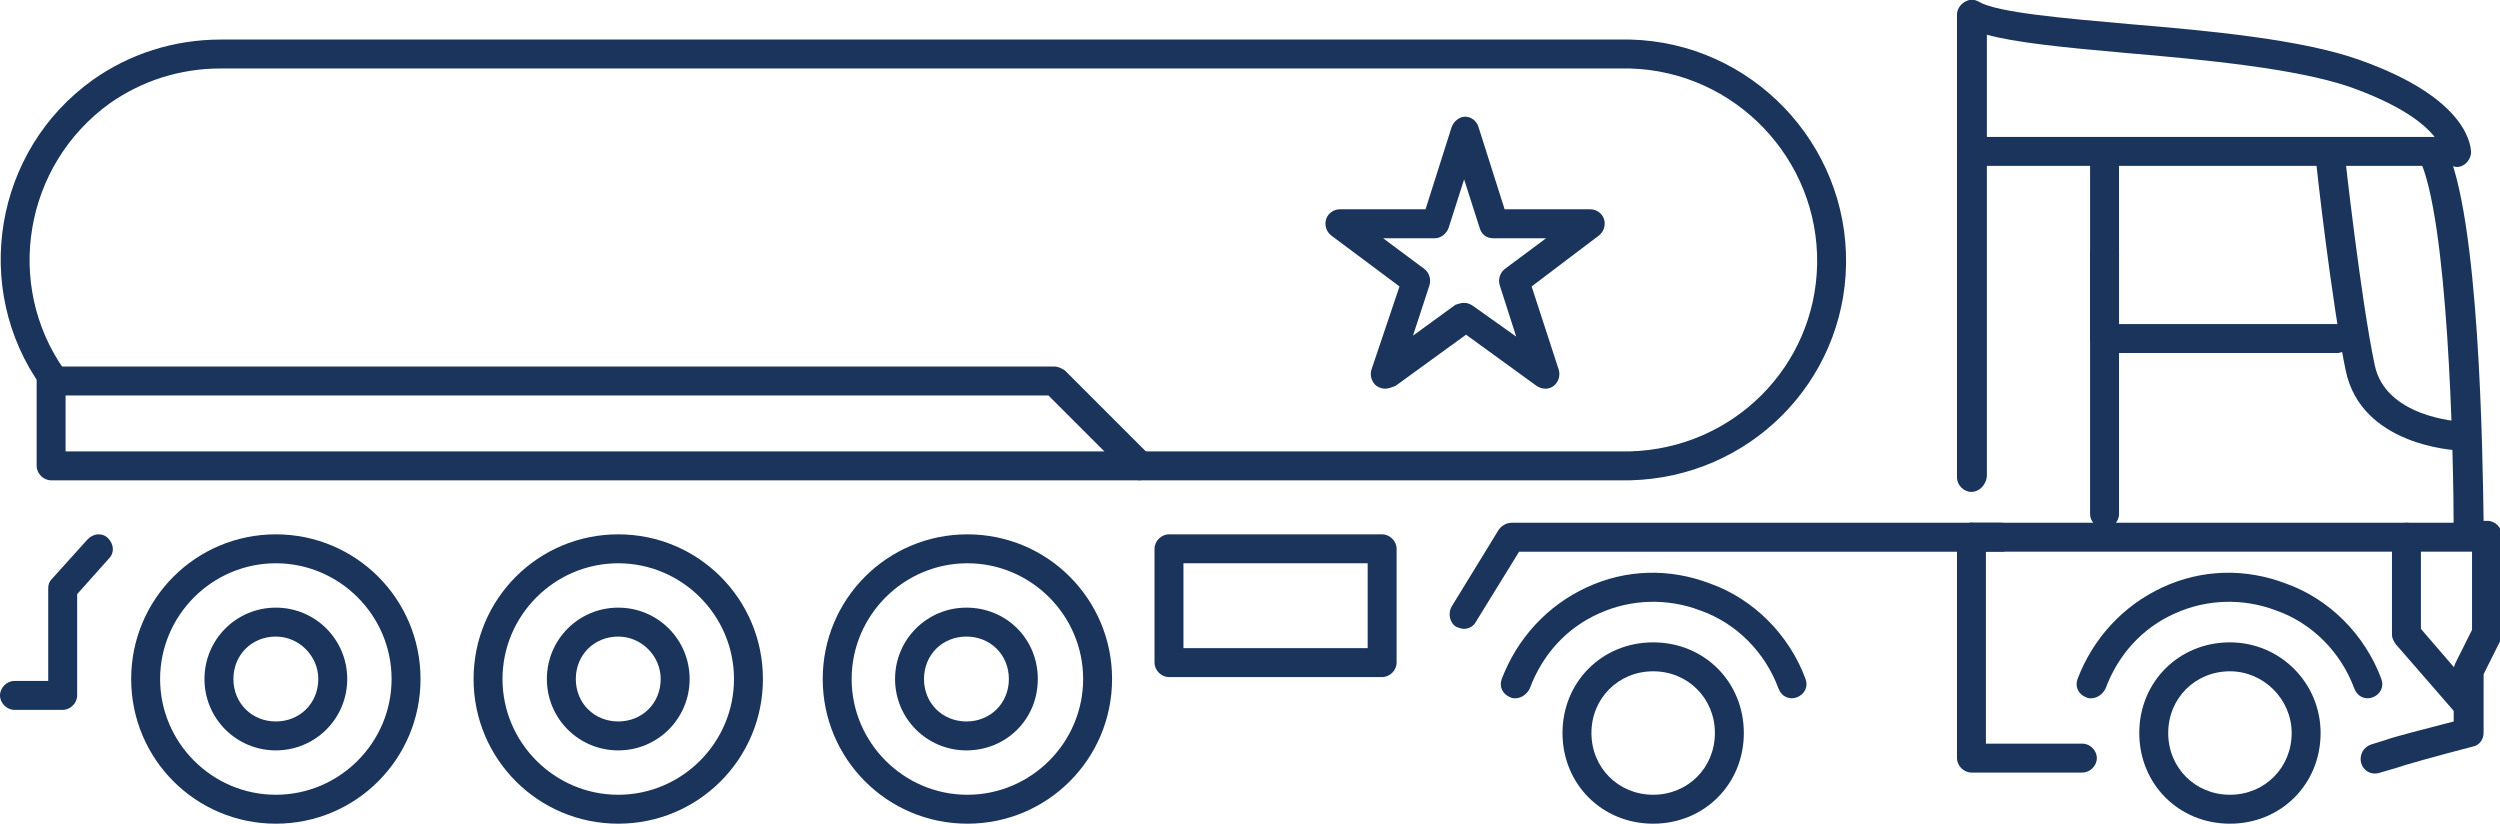
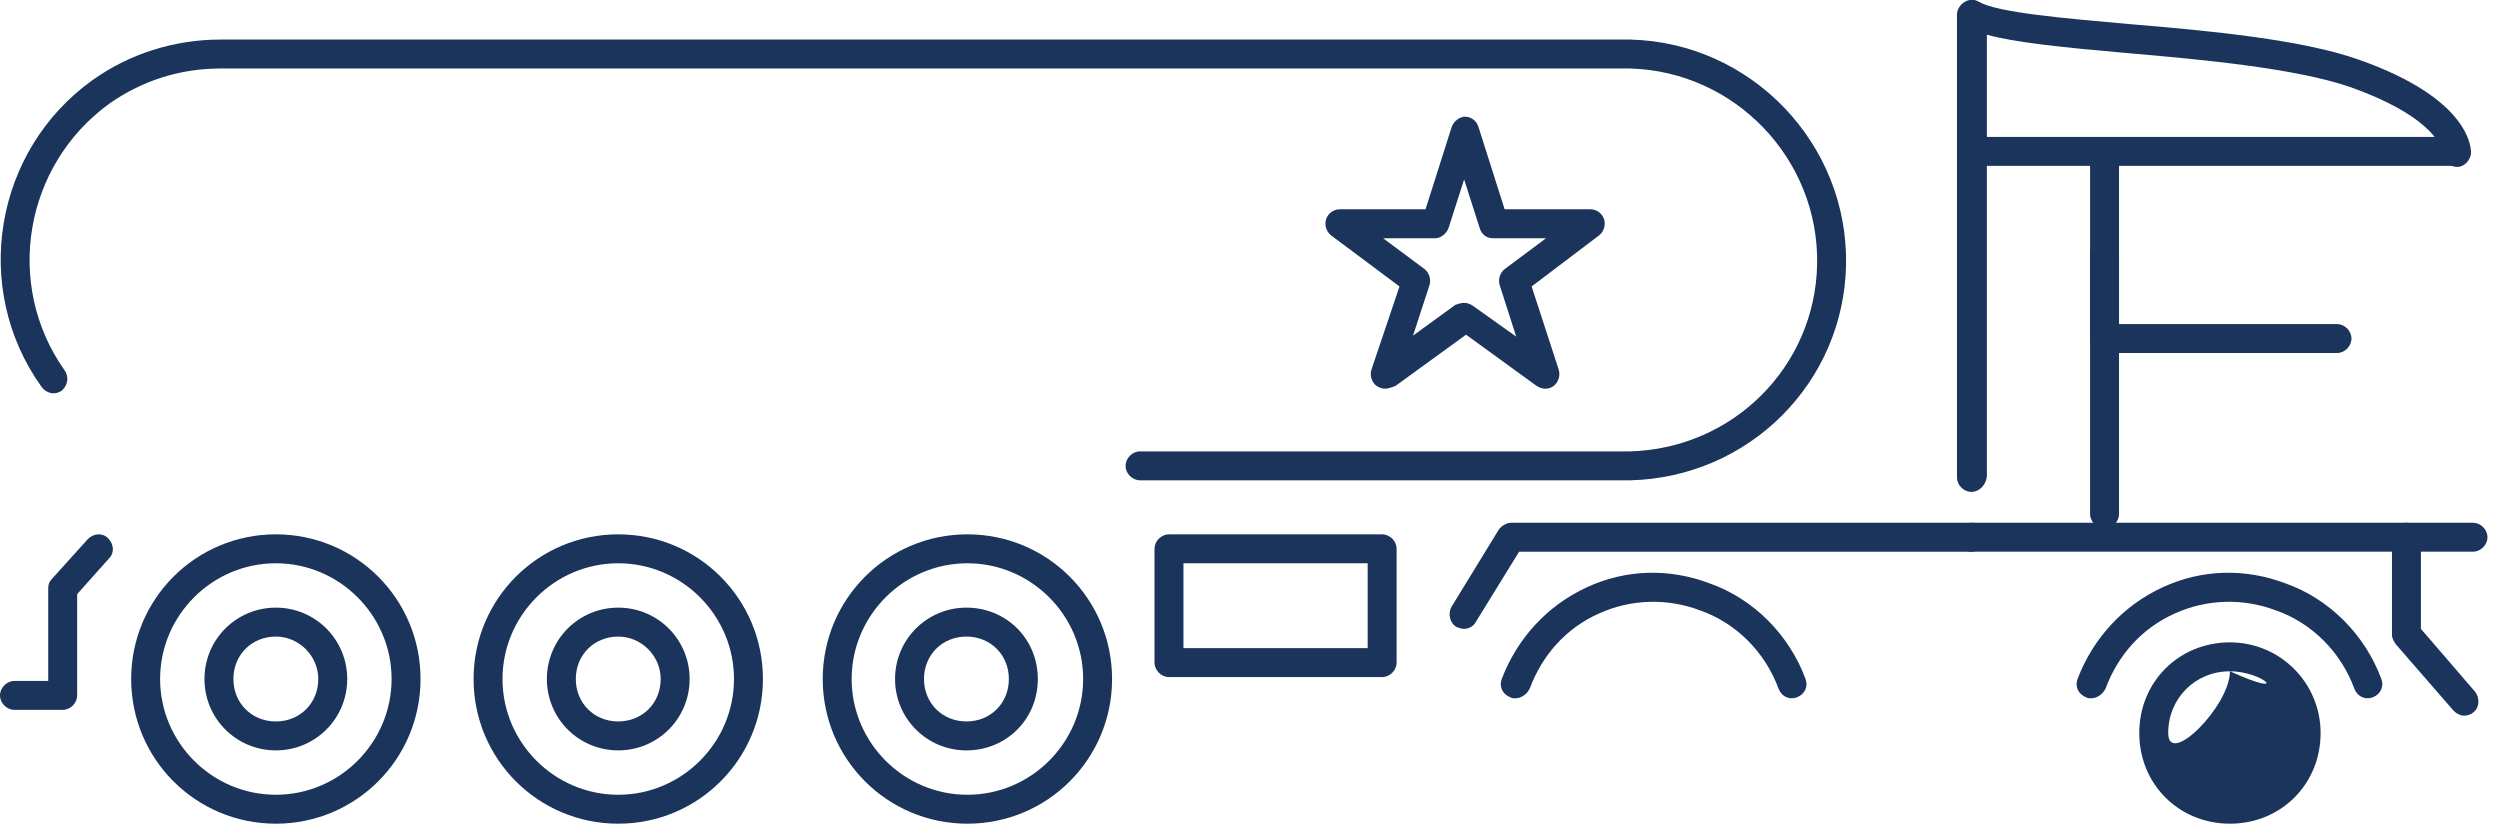
<svg xmlns="http://www.w3.org/2000/svg" id="Layer_2" x="0px" y="0px" viewBox="0 0 259.2 85.4" style="enable-background:new 0 0 259.2 85.4;" xml:space="preserve">
  <style type="text/css">
	.st0{fill:#1A345B;}
</style>
  <title>Icon-Beförderung-Flüssiggas</title>
  <g>
    <path class="st0" d="M28.6,85.4c-8.3,0-15-6.7-15-15s6.7-15,15-15s15,6.7,15,15S36.9,85.4,28.6,85.4z M28.6,58.4   c-6.6,0-12,5.4-12,12s5.4,12,12,12s12-5.4,12-12S35.2,58.4,28.6,58.4z" />
  </g>
  <g>
    <path class="st0" d="M28.6,77.8c-4.1,0-7.4-3.3-7.4-7.4s3.3-7.4,7.4-7.4s7.4,3.3,7.4,7.4S32.7,77.8,28.6,77.8z M28.6,66   c-2.5,0-4.4,1.9-4.4,4.4s1.9,4.4,4.4,4.4s4.4-1.9,4.4-4.4C33,68,31,66,28.6,66z" />
  </g>
  <g>
    <path class="st0" d="M64.1,85.4c-8.3,0-15-6.7-15-15s6.7-15,15-15s15,6.7,15,15S72.4,85.4,64.1,85.4z M64.1,58.4   c-6.6,0-12,5.4-12,12s5.4,12,12,12s12-5.4,12-12S70.7,58.4,64.1,58.4z" />
  </g>
  <g>
    <path class="st0" d="M64.1,77.8c-4.1,0-7.4-3.3-7.4-7.4S60,63,64.1,63s7.4,3.3,7.4,7.4S68.2,77.8,64.1,77.8z M64.1,66   c-2.5,0-4.4,1.9-4.4,4.4s1.9,4.4,4.4,4.4s4.4-1.9,4.4-4.4C68.5,68,66.5,66,64.1,66z" />
  </g>
  <g>
    <path class="st0" d="M100.3,85.4c-8.3,0-15-6.7-15-15s6.7-15,15-15s15,6.7,15,15S108.6,85.4,100.3,85.4z M100.3,58.4   c-6.6,0-12,5.4-12,12s5.4,12,12,12s12-5.4,12-12S106.9,58.4,100.3,58.4z" />
  </g>
  <g>
    <path class="st0" d="M100.2,77.8c-4.1,0-7.4-3.3-7.4-7.4s3.3-7.4,7.4-7.4s7.4,3.2,7.4,7.4S104.3,77.8,100.2,77.8z M100.2,66   c-2.5,0-4.4,1.9-4.4,4.4s1.9,4.4,4.4,4.4s4.4-1.9,4.4-4.4S102.7,66,100.2,66z" />
  </g>
  <g>
    <path class="st0" d="M6.5,73.6h-5c-0.8,0-1.5-0.7-1.5-1.5s0.7-1.5,1.5-1.5H5V61c0-0.4,0.1-0.7,0.4-1l3.7-4.1   c0.6-0.6,1.5-0.7,2.1-0.1s0.7,1.5,0.1,2.1L8,61.6v10.5C8,72.9,7.3,73.6,6.5,73.6z" />
  </g>
  <g>
    <path class="st0" d="M118.2,49.8c-0.8,0-1.5-0.7-1.5-1.5s0.7-1.5,1.5-1.5H169c10.7-0.3,19.2-8.8,19.4-19.4   c0.2-10.9-8.5-20-19.4-20.3H22.9c-4.3,0-8.2,1.3-11.5,3.6c-8.9,6.4-11,18.8-4.7,27.7C7.2,39.1,7,40,6.4,40.5   c-0.7,0.5-1.6,0.3-2.1-0.4C-3,29.9-0.6,15.6,9.6,8.3c3.8-2.7,8.4-4.2,13.3-4.2H169c12.6,0.3,22.6,10.8,22.4,23.3   c-0.2,12.2-10,22.1-22.4,22.4H118.2z" />
  </g>
  <g>
-     <path class="st0" d="M118.1,49.8H5.3c-0.8,0-1.5-0.7-1.5-1.5v-8.8c0-0.8,0.7-1.5,1.5-1.5h104c0.4,0,0.8,0.2,1.1,0.4l8.8,8.8   c0.4,0.4,0.6,1.1,0.3,1.6C119.3,49.4,118.7,49.8,118.1,49.8z M6.8,46.8h107.7l-5.8-5.8H6.8V46.8z" />
-   </g>
+     </g>
  <g>
    <path class="st0" d="M143.3,70.2h-22.1c-0.8,0-1.5-0.7-1.5-1.5V56.9c0-0.8,0.7-1.5,1.5-1.5h22.1c0.8,0,1.5,0.7,1.5,1.5v11.8   C144.8,69.5,144.1,70.2,143.3,70.2z M122.7,67.2h19.1v-8.8h-19.1C122.7,58.4,122.7,67.2,122.7,67.2z" />
  </g>
  <g>
    <path class="st0" d="M216.8,72.4c-0.2,0-0.3,0-0.5-0.1c-0.8-0.3-1.2-1.1-0.9-1.9c1.6-4.2,4.7-7.6,8.8-9.5s8.6-2,12.8-0.4   c4.5,1.6,8.2,5.3,9.9,9.9c0.3,0.8-0.1,1.6-0.9,1.9c-0.8,0.3-1.6-0.1-1.9-0.9c-1.4-3.8-4.4-6.8-8.1-8.1c-3.4-1.3-7.2-1.2-10.5,0.3   c-3.4,1.5-5.9,4.3-7.2,7.8C218,72,217.4,72.4,216.8,72.4z" />
  </g>
  <g>
-     <path class="st0" d="M246.2,80.2c-0.6,0-1.2-0.4-1.4-1.1c-0.2-0.8,0.2-1.6,1-1.9l1.6-0.5c0.8-0.3,4.3-1.2,7-1.9v-5.4   c0-0.2,0.1-0.5,0.2-0.7l1.7-3.4v-8.4h-0.4c-0.4,0-0.8-0.2-1.1-0.4c-0.3-0.3-0.4-0.7-0.4-1.1c0-8.8-0.6-33-3.6-39   c-0.4-0.7-0.1-1.6,0.7-2c0.7-0.4,1.6-0.1,2,0.7c3.6,7,3.9,32.3,4,38.9h0.4c0.8,0,1.5,0.7,1.5,1.5v10.3c0,0.2-0.1,0.5-0.2,0.7   l-1.7,3.4V76c0,0.7-0.5,1.3-1.1,1.4c-3.5,0.9-7.4,2-7.9,2.2l-1.7,0.5C246.5,80.2,246.3,80.2,246.2,80.2z" />
-   </g>
+     </g>
  <g>
    <path class="st0" d="M204.4,51c-0.8,0-1.5-0.7-1.5-1.5v-48c0-0.5,0.3-1,0.8-1.3s1-0.3,1.5,0c1.9,1.1,8.8,1.7,15.6,2.3   c8.4,0.7,17.9,1.6,23.8,3.7c11.6,4.1,11.6,9.2,11.6,9.7c-0.1,0.8-0.8,1.5-1.6,1.4s-1.5-0.8-1.4-1.6l0,0c0,0-0.3-3.4-9.6-6.7   c-5.6-1.9-14.9-2.8-23.1-3.5c-6.8-0.6-11.6-1.1-14.5-1.9v45.8C205.9,50.3,205.2,51,204.4,51z" />
  </g>
  <g>
-     <path class="st0" d="M215.9,80.1h-11.5c-0.8,0-1.5-0.7-1.5-1.5V55.7c0-0.8,0.7-1.5,1.5-1.5h3.1c0.8,0,1.5,0.7,1.5,1.5   s-0.7,1.5-1.5,1.5h-1.6v19.9h10c0.8,0,1.5,0.7,1.5,1.5S216.7,80.1,215.9,80.1z" />
-   </g>
+     </g>
  <g>
-     <path class="st0" d="M231.2,85.4c-5.3,0-9.4-4.1-9.4-9.4s4.1-9.4,9.4-9.4c5.2,0,9.4,4.2,9.4,9.4C240.6,81.3,236.5,85.4,231.2,85.4z    M231.2,69.6c-3.6,0-6.4,2.8-6.4,6.4s2.8,6.4,6.4,6.4s6.4-2.8,6.4-6.4C237.6,72.5,234.7,69.6,231.2,69.6z" />
+     <path class="st0" d="M231.2,85.4c-5.3,0-9.4-4.1-9.4-9.4s4.1-9.4,9.4-9.4c5.2,0,9.4,4.2,9.4,9.4C240.6,81.3,236.5,85.4,231.2,85.4z    M231.2,69.6c-3.6,0-6.4,2.8-6.4,6.4s6.4-2.8,6.4-6.4C237.6,72.5,234.7,69.6,231.2,69.6z" />
  </g>
  <g>
    <path class="st0" d="M256.4,57.2h-52c-0.8,0-1.5-0.7-1.5-1.5s0.7-1.5,1.5-1.5h52c0.8,0,1.5,0.7,1.5,1.5S257.2,57.2,256.4,57.2z" />
  </g>
  <g>
    <path class="st0" d="M254.6,17.2h-50.2c-0.8,0-1.5-0.7-1.5-1.5s0.7-1.5,1.5-1.5h50.2c0.8,0,1.5,0.7,1.5,1.5   C256.1,16.5,255.4,17.2,254.6,17.2z" />
  </g>
  <g>
-     <path class="st0" d="M255,46.7L255,46.7c-0.5,0-10.2-0.5-11.8-8.3c-1.4-6.7-3.1-21.5-3.1-22.1c-0.1-0.8,0.5-1.6,1.3-1.7   c0.8-0.1,1.6,0.5,1.7,1.3c0,0.2,1.7,15.3,3.1,21.9c1.1,5.5,8.8,5.9,8.9,5.9c0.8,0,1.5,0.7,1.4,1.6C256.5,46.1,255.8,46.7,255,46.7z   " />
-   </g>
+     </g>
  <g>
    <path class="st0" d="M242.3,36.6h-24.1c-0.8,0-1.5-0.7-1.5-1.5v-19c0-0.8,0.7-1.5,1.5-1.5s1.5,0.7,1.5,1.5v17.5h22.6   c0.8,0,1.5,0.7,1.5,1.5S243.1,36.6,242.3,36.6z" />
  </g>
  <g>
    <path class="st0" d="M218.2,54.8c-0.8,0-1.5-0.7-1.5-1.5v-27c0-0.8,0.7-1.5,1.5-1.5s1.5,0.7,1.5,1.5v27   C219.7,54.1,219,54.8,218.2,54.8z" />
  </g>
  <g>
    <path class="st0" d="M255.5,74.2c-0.4,0-0.8-0.2-1.1-0.5l-6-6.9c-0.2-0.3-0.4-0.6-0.4-1V55.7c0-0.8,0.7-1.5,1.5-1.5   s1.5,0.7,1.5,1.5v9.5l5.6,6.5c0.5,0.6,0.5,1.6-0.1,2.1C256.2,74.1,255.8,74.2,255.5,74.2z" />
  </g>
  <g>
    <path class="st0" d="M151.8,65.2c-0.3,0-0.5-0.1-0.8-0.2c-0.7-0.4-0.9-1.4-0.5-2.1l4.9-8c0.3-0.4,0.8-0.7,1.3-0.7h47.7   c0.8,0,1.5,0.7,1.5,1.5s-0.7,1.5-1.5,1.5h-46.9l-4.5,7.3C152.8,64.9,152.3,65.2,151.8,65.2z" />
  </g>
  <g>
    <path class="st0" d="M157.1,72.4c-0.2,0-0.3,0-0.5-0.1c-0.8-0.3-1.2-1.1-0.9-1.9c1.6-4.2,4.7-7.6,8.8-9.5s8.6-2,12.8-0.4   c4.5,1.6,8.2,5.3,9.9,9.9c0.3,0.8-0.1,1.6-0.9,1.9c-0.8,0.3-1.6-0.1-1.9-0.9c-1.4-3.8-4.4-6.8-8.1-8.1c-3.4-1.3-7.2-1.2-10.5,0.3   c-3.4,1.5-5.9,4.3-7.2,7.8C158.3,72,157.7,72.4,157.1,72.4z" />
  </g>
  <g>
-     <path class="st0" d="M171.4,85.4c-5.3,0-9.4-4.1-9.4-9.4s4.1-9.4,9.4-9.4c5.3,0,9.4,4.1,9.4,9.4C180.8,81.3,176.7,85.4,171.4,85.4z    M171.4,69.6c-3.6,0-6.4,2.8-6.4,6.4s2.8,6.4,6.4,6.4s6.4-2.8,6.4-6.4S175,69.6,171.4,69.6z" />
-   </g>
+     </g>
  <g>
    <g>
      <path class="st0" d="M143.6,40.3c-0.3,0-0.6-0.1-0.9-0.3c-0.5-0.4-0.7-1.1-0.5-1.7l2.9-8.6l-7.1-5.3c-0.5-0.4-0.7-1.1-0.5-1.7    s0.8-1,1.4-1h8.9l2.7-8.5c0.2-0.6,0.8-1.1,1.4-1.1s1.2,0.4,1.4,1.1l2.7,8.5h8.9c0.6,0,1.2,0.4,1.4,1s0,1.3-0.5,1.7l-7,5.3l2.8,8.6    c0.2,0.6,0,1.3-0.5,1.7s-1.2,0.4-1.8,0l-7.3-5.3l-7.3,5.3C144.2,40.2,143.9,40.3,143.6,40.3z M151.8,31.4c0.3,0,0.6,0.1,0.9,0.3    l4.5,3.2l-1.7-5.3c-0.2-0.6,0-1.3,0.5-1.7l4.3-3.2h-5.5c-0.7,0-1.2-0.4-1.4-1.1l-1.6-5l-1.6,5c-0.2,0.6-0.8,1.1-1.4,1.1h-5.4    l4.3,3.2c0.5,0.4,0.7,1.1,0.5,1.7l-1.7,5.2l4.4-3.2C151.2,31.5,151.5,31.4,151.8,31.4z" />
    </g>
  </g>
</svg>